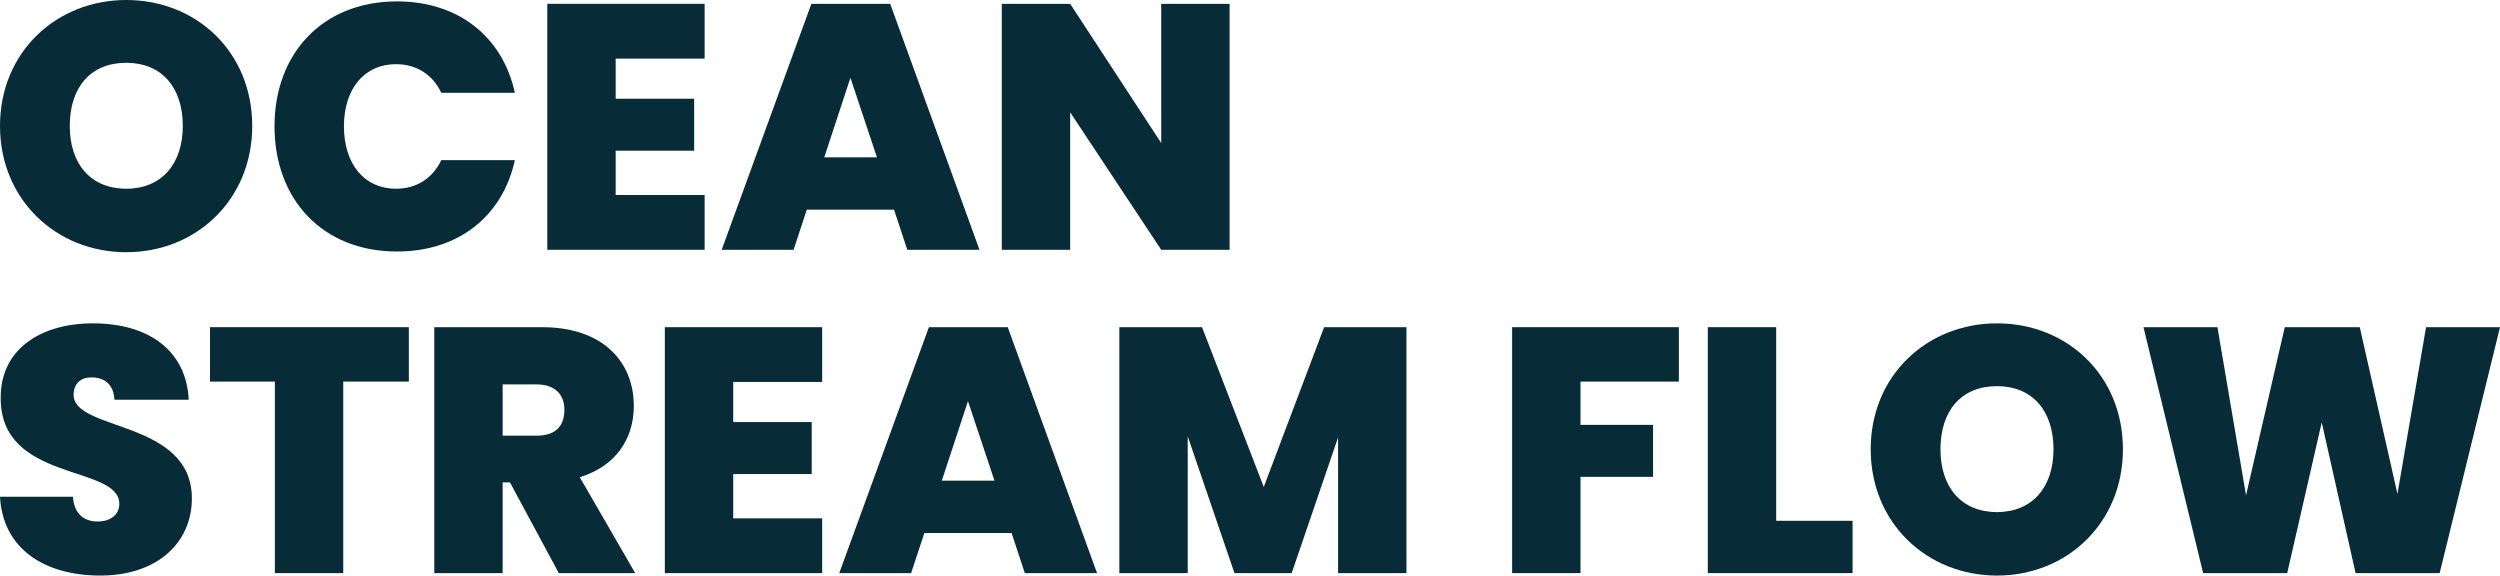
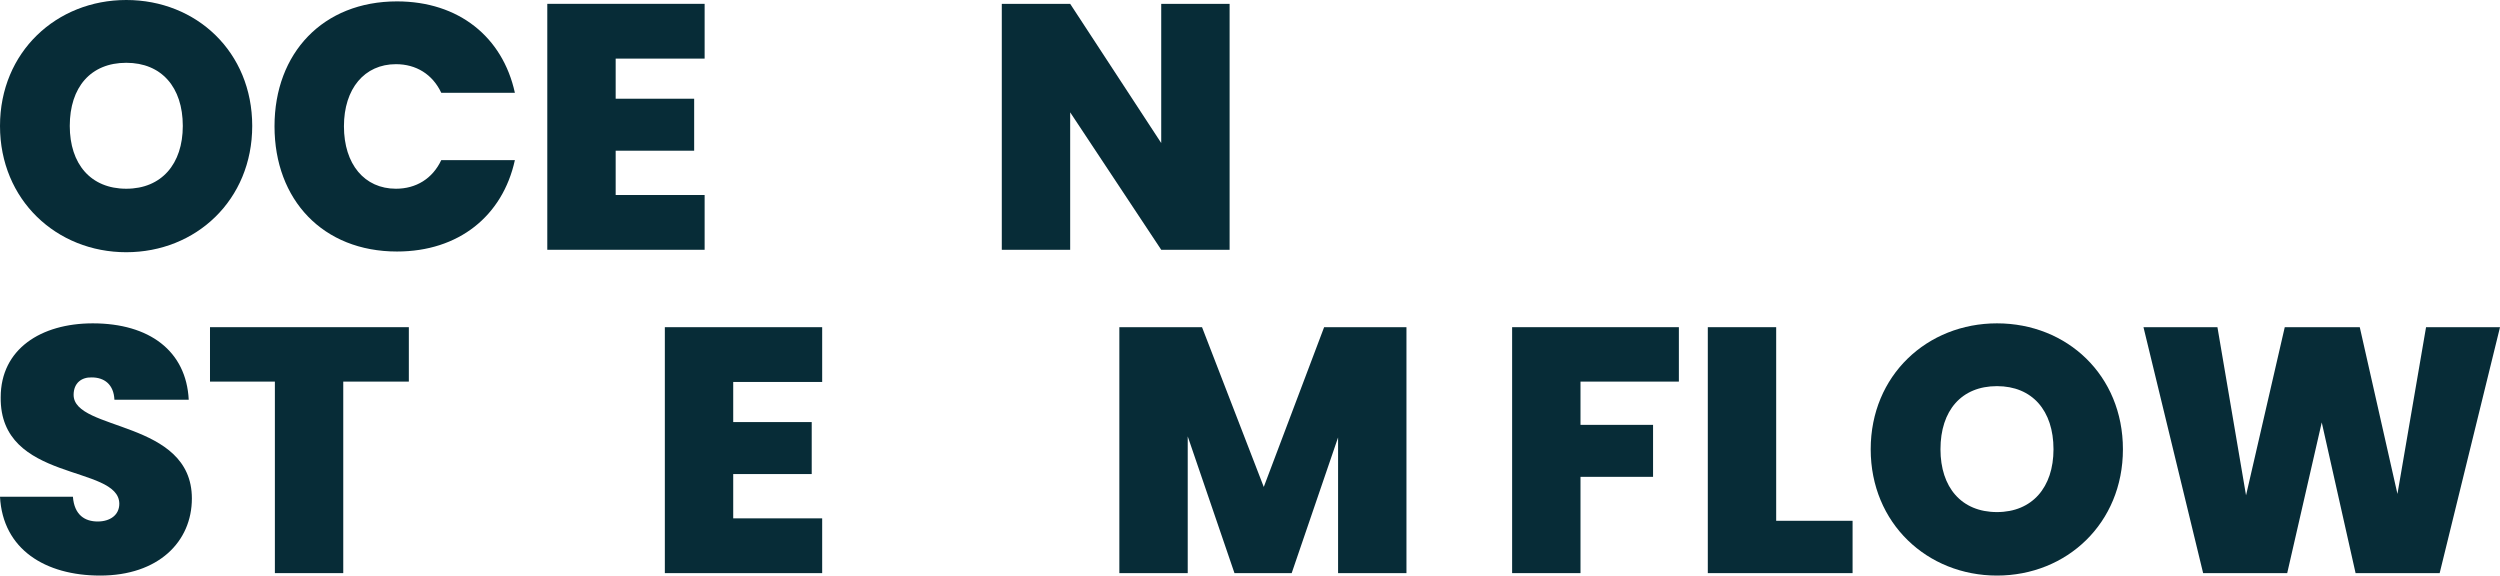
<svg xmlns="http://www.w3.org/2000/svg" id="Layer_1" viewBox="0 0 492.067 113.287">
  <defs>
    <style>.cls-1{fill:#072c37;}</style>
  </defs>
  <path class="cls-1" d="M24.856,49.644C11.124,49.644,0,39.345,0,24.787,0,10.23,11.124,0,24.856,0c13.802,0,24.788,10.23,24.788,24.787,0,14.558-11.055,24.856-24.788,24.856ZM24.856,37.147c6.936,0,11.124-4.876,11.124-12.36,0-7.621-4.188-12.428-11.124-12.428-7.004,0-11.124,4.807-11.124,12.428,0,7.484,4.12,12.36,11.124,12.36Z" />
  <path class="cls-1" d="M78.134.274c12.153,0,20.805,7.004,23.208,17.99h-14.488c-1.716-3.64-4.943-5.631-8.926-5.631-6.18,0-10.231,4.807-10.231,12.223,0,7.484,4.052,12.291,10.231,12.291,3.982,0,7.21-1.991,8.926-5.631h14.488c-2.403,10.986-11.055,17.99-23.208,17.99-14.558,0-24.102-10.162-24.102-24.65C54.032,10.437,63.576.274,78.134.274Z" />
  <path class="cls-1" d="M138.689,11.535h-17.509v7.896h15.449v10.231h-15.449v8.72h17.509v10.78h-30.967V.755h30.967v10.78Z" />
-   <path class="cls-1" d="M175.97,41.267h-17.166l-2.609,7.896h-14.146L159.696.755h15.518l17.578,48.408h-14.213l-2.609-7.896ZM167.387,15.312l-5.15,15.655h10.369l-5.219-15.655Z" />
  <path class="cls-1" d="M242.019.755v48.408h-13.459l-17.921-27.054v27.054h-13.459V.755h13.459l17.921,27.397V.755h13.459Z" />
  <path class="cls-1" d="M19.707,113.287c-10.78,0-19.158-5.149-19.707-15.518h14.351c.275,3.639,2.403,4.875,4.875,4.875,2.403,0,4.258-1.236,4.258-3.502-.068-7.759-23.552-4.12-23.346-20.942,0-9.476,7.896-14.557,18.127-14.557,11.124,0,18.402,5.424,18.883,15.037h-14.626c-.137-3.021-1.991-4.395-4.463-4.395-1.991-.068-3.57,1.099-3.57,3.434,0,7.209,23.277,4.875,23.277,20.393,0,8.515-6.592,15.175-18.059,15.175Z" />
  <path class="cls-1" d="M41.331,64.398h39.139v10.712h-12.908v37.696h-13.459v-37.696h-12.771v-10.712Z" />
-   <path class="cls-1" d="M106.694,64.398c12.017,0,18.059,6.866,18.059,15.519,0,6.316-3.433,11.81-10.643,14.007l10.918,18.883h-15.038l-9.613-17.853h-1.441v17.853h-13.458v-48.408h21.217ZM105.596,75.659h-6.66v10.094h6.66c3.64,0,5.493-1.785,5.493-5.081,0-3.021-1.854-5.013-5.493-5.013Z" />
  <path class="cls-1" d="M161.826,75.179h-17.509v7.896h15.449v10.231h-15.449v8.72h17.509v10.78h-30.968v-48.408h30.968v10.78Z" />
-   <path class="cls-1" d="M199.106,104.91h-17.166l-2.609,7.896h-14.145l17.646-48.408h15.518l17.578,48.408h-14.213l-2.609-7.896ZM190.523,78.955l-5.15,15.655h10.369l-5.219-15.655Z" />
  <path class="cls-1" d="M220.317,64.398h16.274l12.153,31.448,11.879-31.448h16.205v48.408h-13.459v-26.71l-9.132,26.71h-11.261l-9.201-26.916v26.916h-13.459v-48.408Z" />
  <path class="cls-1" d="M297.626,64.398h32.821v10.712h-19.363v8.514h14.282v10.231h-14.282v18.951h-13.458v-48.408Z" />
  <path class="cls-1" d="M349.6,64.398v38.108h15.037v10.3h-28.495v-48.408h13.458Z" />
  <path class="cls-1" d="M393.06,113.287c-13.732,0-24.856-10.299-24.856-24.856,0-14.557,11.124-24.787,24.856-24.787,13.802,0,24.788,10.23,24.788,24.787,0,14.558-11.055,24.856-24.788,24.856ZM393.06,100.791c6.936,0,11.124-4.876,11.124-12.36,0-7.621-4.188-12.428-11.124-12.428-7.004,0-11.123,4.807-11.123,12.428,0,7.484,4.119,12.36,11.123,12.36Z" />
  <path class="cls-1" d="M421.892,64.398h14.558l5.63,33.097,7.622-33.097h14.763l7.416,32.821,5.631-32.821h14.557l-11.879,48.408h-16.549l-6.66-29.663-6.798,29.663h-16.548l-11.742-48.408Z" />
</svg>